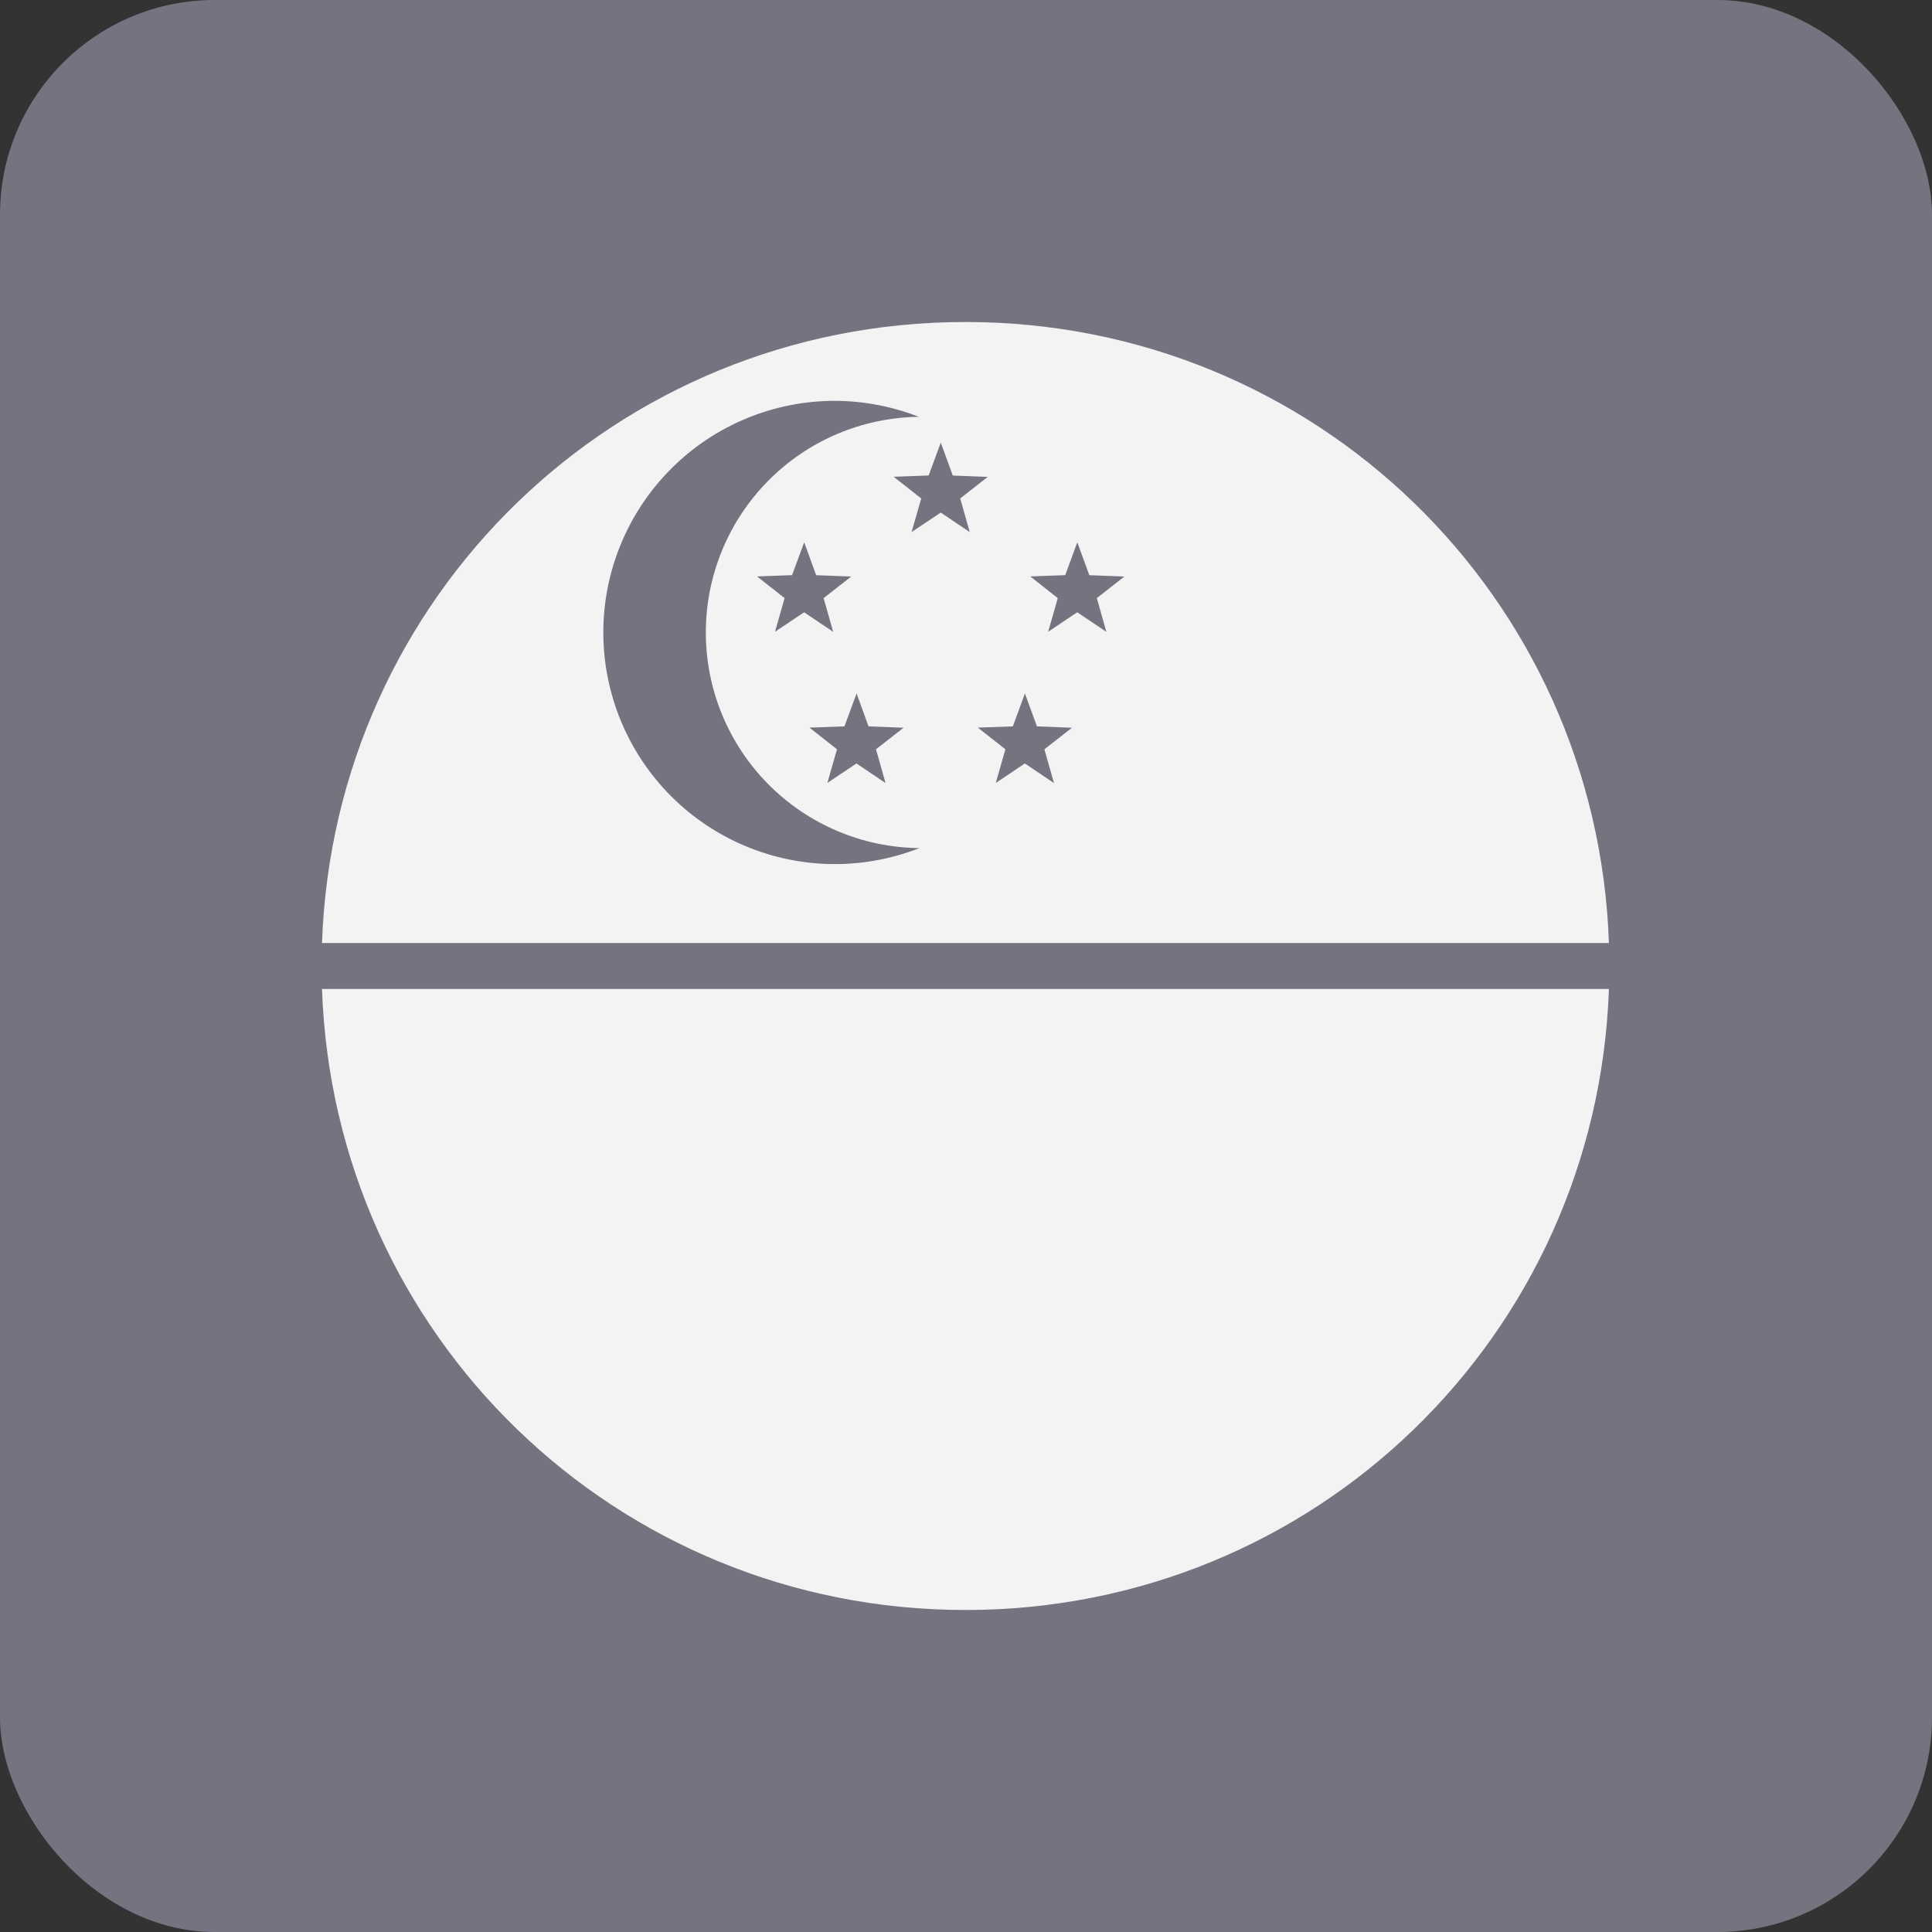
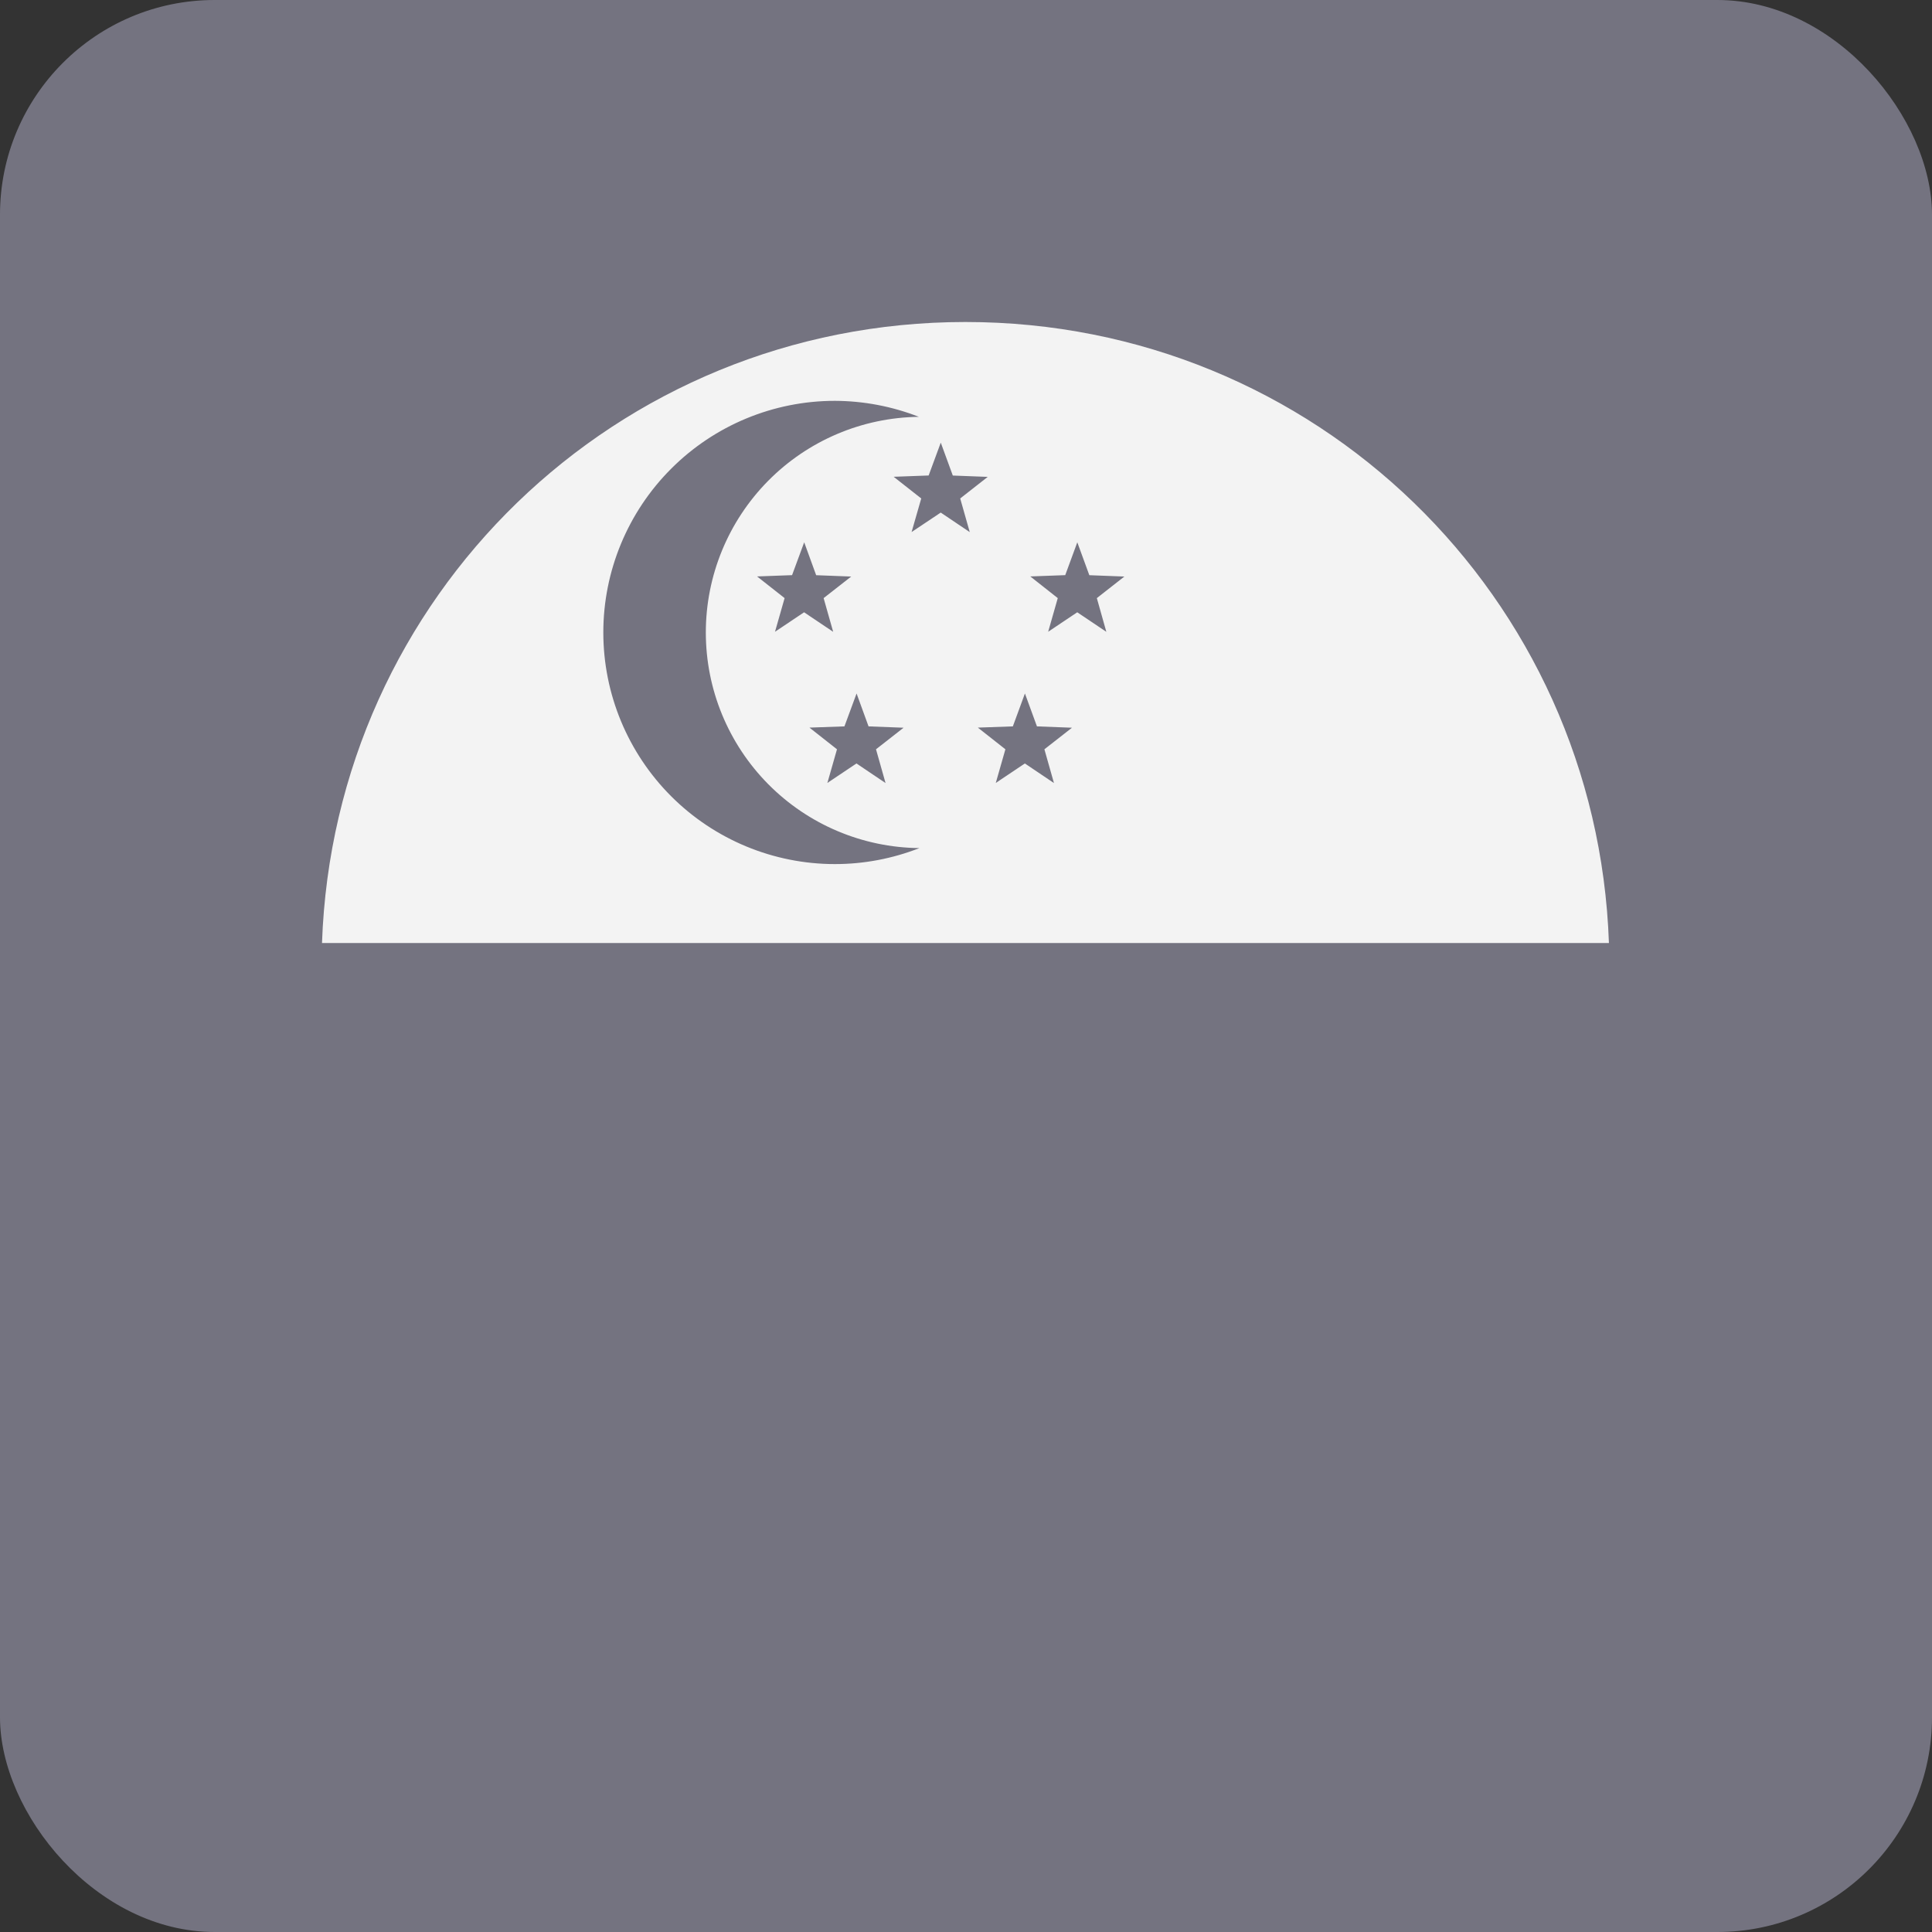
<svg xmlns="http://www.w3.org/2000/svg" width="36" height="36" viewBox="0 0 36 36" fill="none">
  <rect x="0" y="0" width="36" height="36" fill="#333333" stroke="none" />
  <rect opacity="0.8" width="36" height="36" rx="4" fill="#848393" />
  <path fill-rule="evenodd" clip-rule="evenodd" d="M17.99 6C11.478 6 6.224 11.117 6 17.572H29.98C29.756 11.117 24.502 6 17.99 6ZM15.557 7.469C16.093 7.471 16.623 7.572 17.122 7.767C16.064 7.78 15.055 8.209 14.312 8.961C13.569 9.714 13.152 10.728 13.152 11.785C13.152 12.844 13.57 13.86 14.316 14.613C15.061 15.365 16.073 15.793 17.132 15.803C16.63 16 16.096 16.101 15.557 16.101C14.413 16.101 13.315 15.646 12.506 14.837C11.697 14.027 11.242 12.93 11.242 11.785C11.242 10.641 11.697 9.543 12.506 8.734C13.315 7.924 14.413 7.469 15.557 7.469ZM17.53 8.248L17.754 8.861L18.405 8.886L17.892 9.288L18.07 9.915L17.529 9.551L16.986 9.914L17.166 9.288L16.652 8.884L17.304 8.86L17.53 8.248ZM14.985 10.105L15.208 10.718L15.861 10.743L15.347 11.145L15.525 11.773L14.983 11.409L14.441 11.772L14.62 11.145L14.107 10.741L14.759 10.717L14.985 10.105ZM20.074 10.105L20.298 10.718L20.951 10.743L20.438 11.145L20.615 11.773L20.073 11.409L19.531 11.772L19.71 11.145L19.198 10.741L19.849 10.717L20.074 10.105ZM15.961 12.922L16.184 13.535L16.837 13.56L16.323 13.962L16.501 14.591L15.959 14.226L15.417 14.589L15.596 13.962L15.083 13.558L15.735 13.535L15.961 12.922ZM19.098 12.922L19.322 13.535L19.975 13.56L19.461 13.962L19.639 14.591L19.097 14.226L18.555 14.589L18.734 13.962L18.221 13.558L18.873 13.535L19.098 12.922Z" fill="#F3F3F3" />
-   <path fill-rule="evenodd" clip-rule="evenodd" d="M6 18.428H29.98C29.756 24.883 24.502 30 17.99 30C11.479 30 6.224 24.883 6 18.428Z" fill="#F3F3F3" />
</svg>